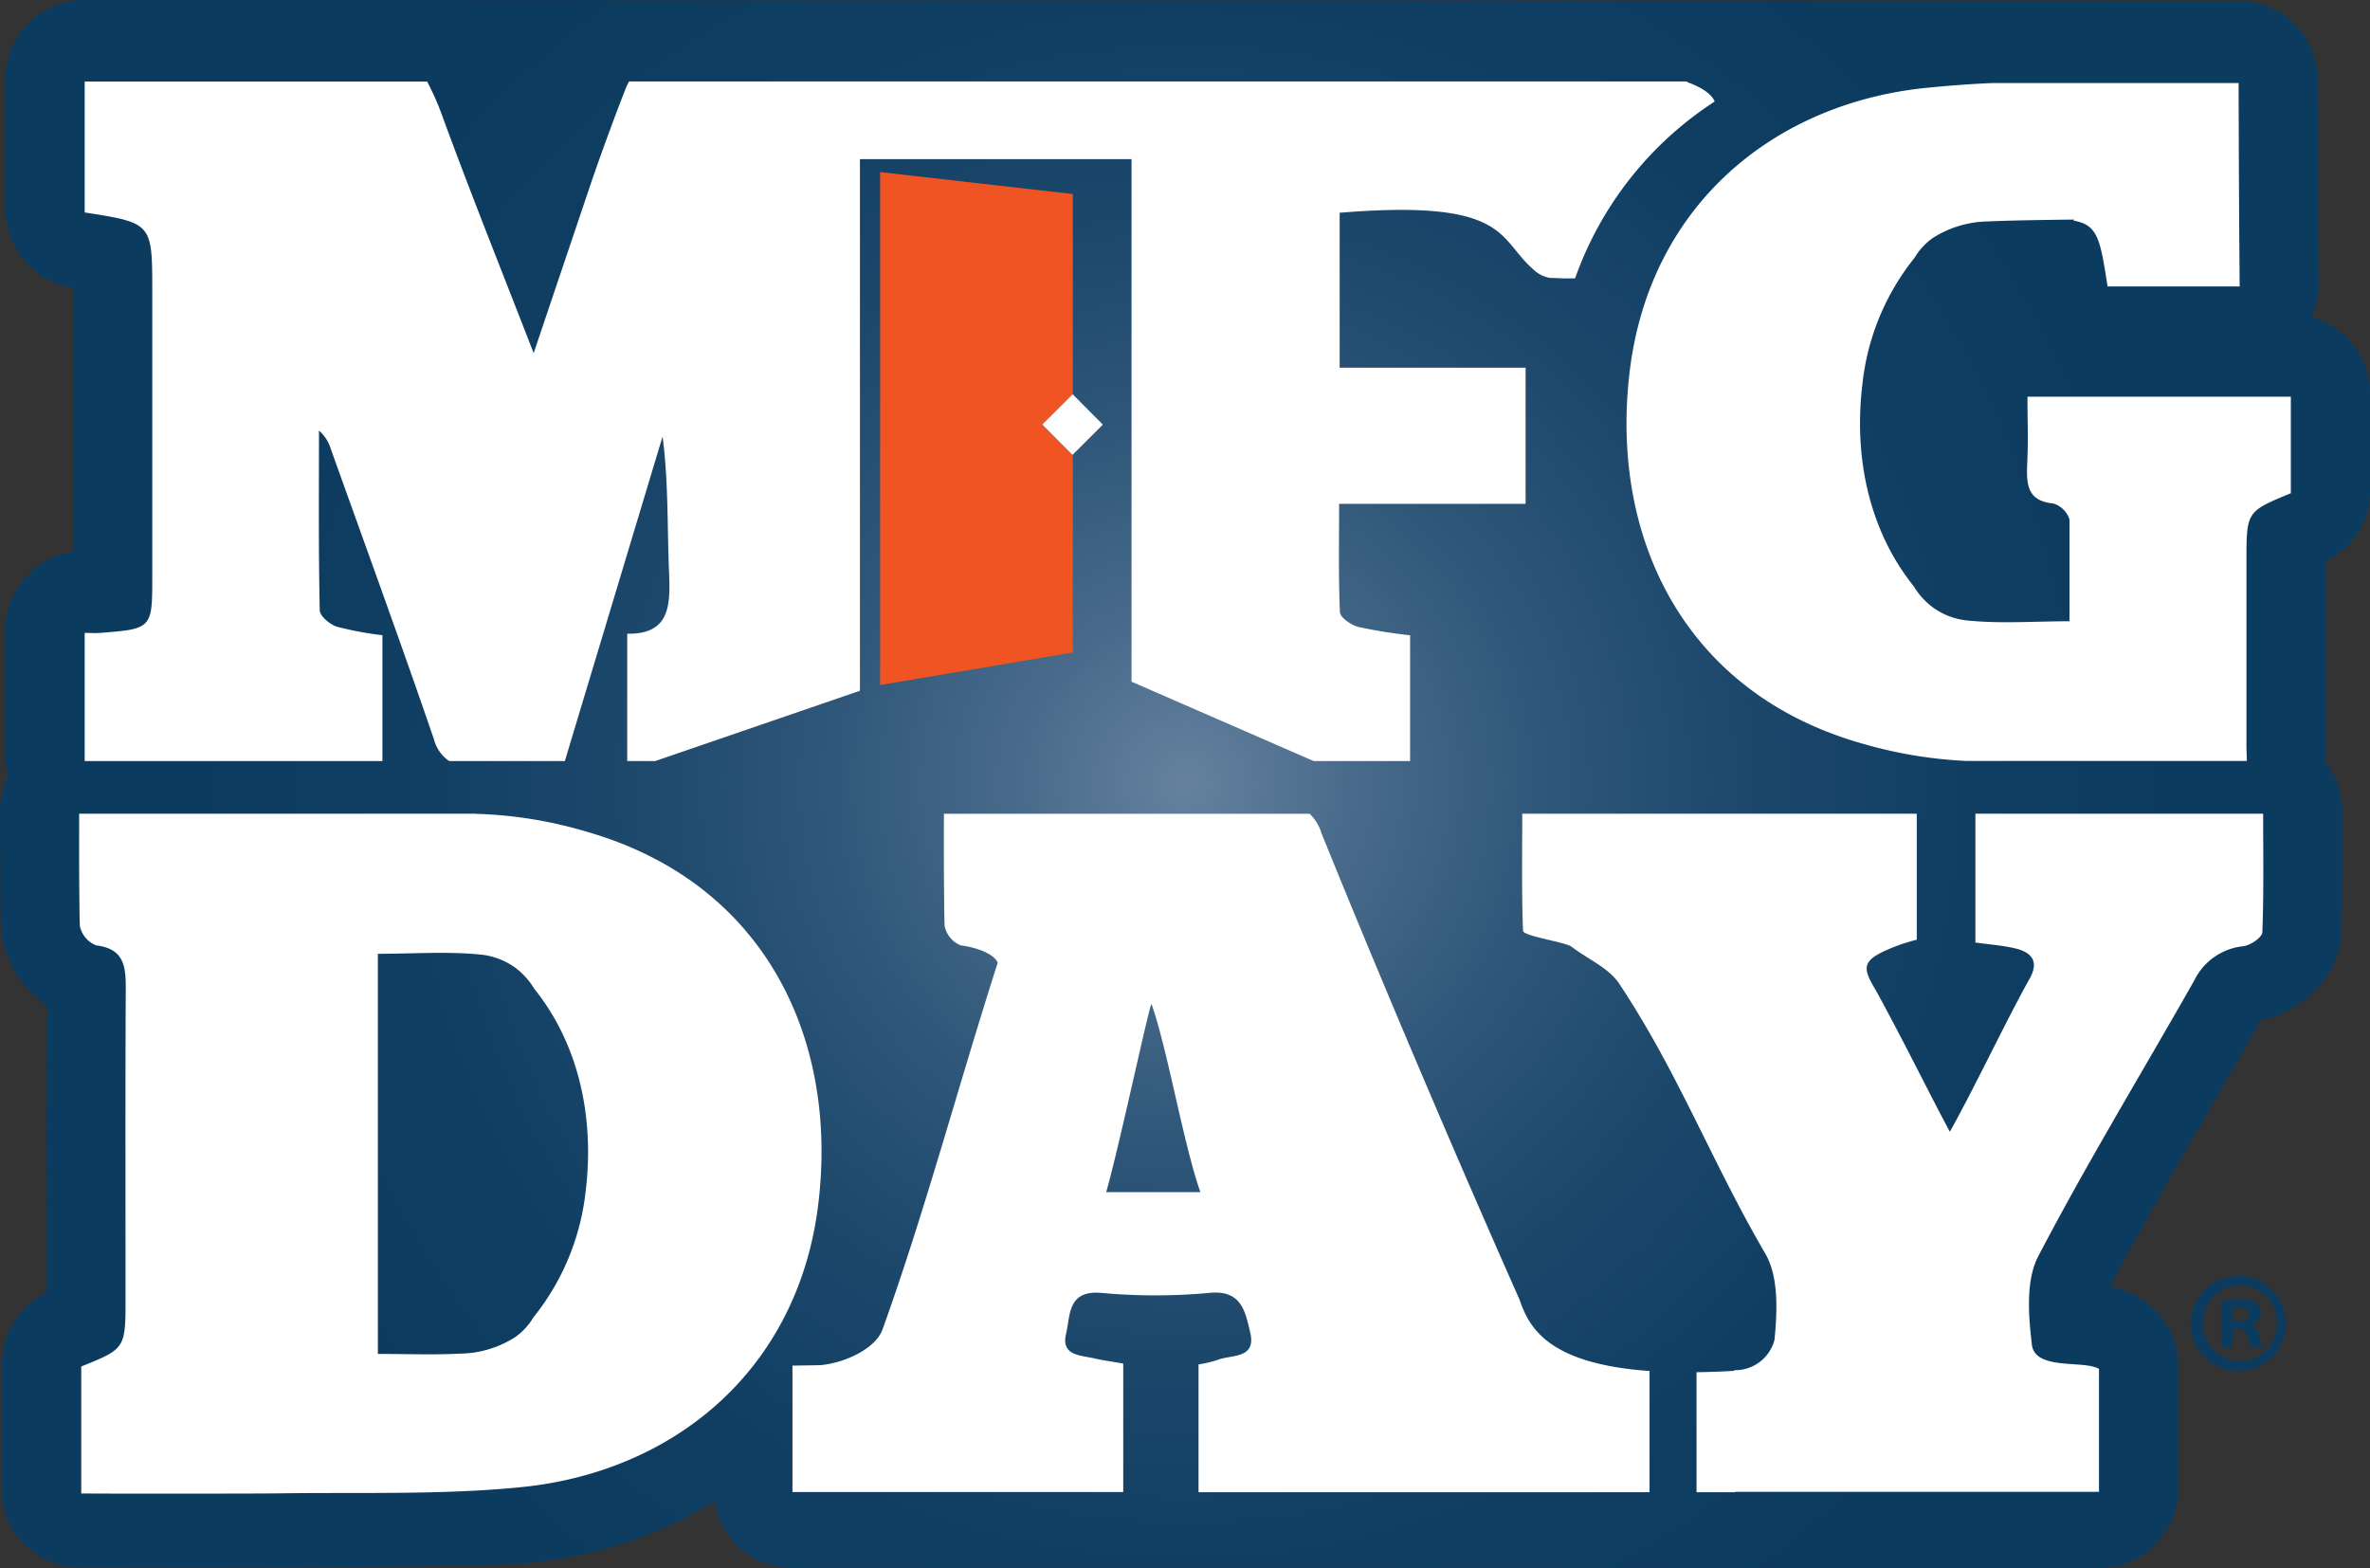
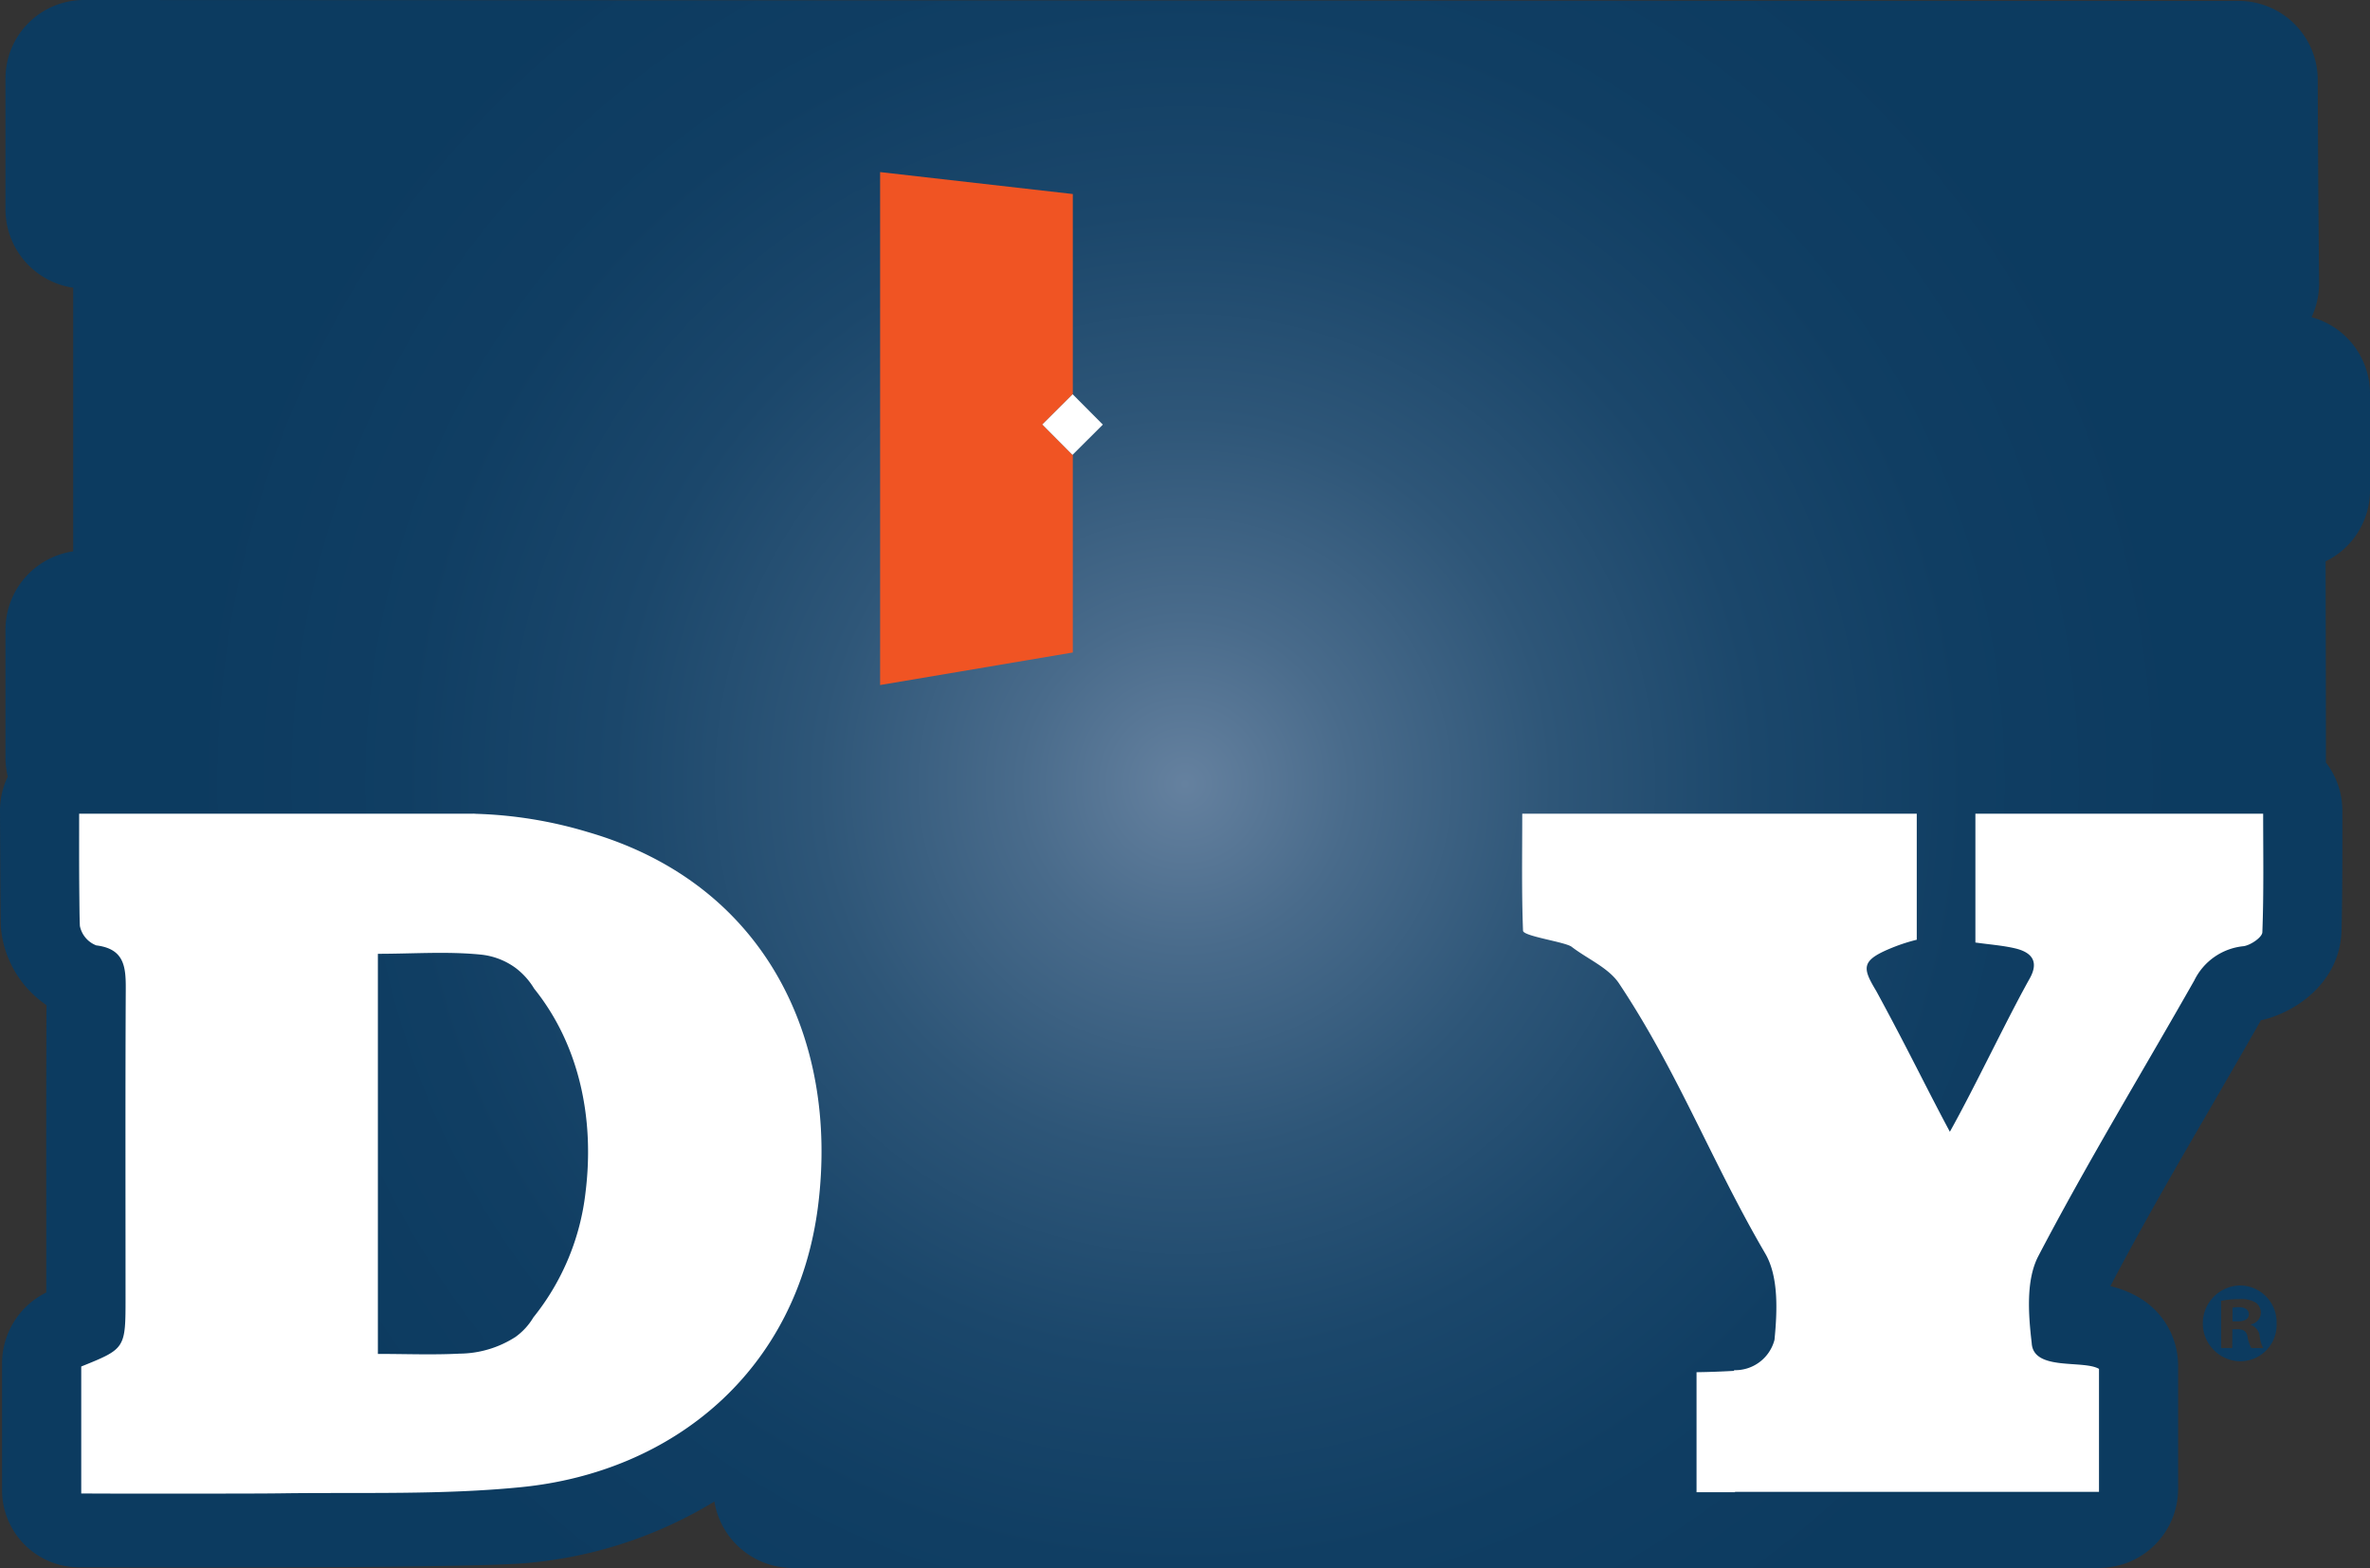
<svg xmlns="http://www.w3.org/2000/svg" viewBox="0 0 198.846 131.555">
  <rect x="0" y="0" width="198.846" height="131.555" fill="#333333" stroke="none" />
  <radialGradient id="a" cx="99.423" cy="65.777" gradientUnits="userSpaceOnUse" r="84.296">
    <stop offset="0" stop-color="#65819f" />
    <stop offset=".165" stop-color="#496b8b" />
    <stop offset=".366" stop-color="#2e5678" />
    <stop offset=".57" stop-color="#1b476b" />
    <stop offset=".779" stop-color="#103e63" />
    <stop offset="1" stop-color="#0c3b60" />
  </radialGradient>
  <path d="m193.94 26.613a6.6 6.6 0 0 0 .635-2.834c0-.207-.09-8.978-.112-17.08a6.64 6.64 0 0 0 -6.64-6.623l-180.718-.076a6.586 6.586 0 0 0 -6.645 6.578v10.988a6.653 6.653 0 0 0 5.619 6.567h.061v22.125a6.647 6.647 0 0 0 -5.68 6.574v10.762a6.648 6.648 0 0 0 .192 1.562 6.578 6.578 0 0 0 -.652 2.859s.037 9.009.069 9.731a8.782 8.782 0 0 0 3.831 6.584q-.035 8.806-.017 17.611v6.5a6.641 6.641 0 0 0 -3.711 5.959v10.657a6.479 6.479 0 0 0 6.644 6.443s32.325.145 37.513-.371a36.314 36.314 0 0 0 15.611-5.15 6.639 6.639 0 0 0 6.549 5.572h109.618a6.638 6.638 0 0 0 6.64-6.643v-10.318a6.631 6.631 0 0 0 -3.25-5.707 8.541 8.541 0 0 0 -2.435-.971c2.679-5.113 5.665-10.26 8.56-15.236 1.359-2.348 2.724-4.7 4.07-7.072 2.9-.635 6.576-3.145 6.758-7.391.1-2.654.076-10.2.076-10.2a6.623 6.623 0 0 0 -1.393-4.058.14.14 0 0 0 .012-.055c.014-.213-.023-16.8-.023-16.8a6.627 6.627 0 0 0 3.724-5.962v-8.114a6.643 6.643 0 0 0 -4.906-6.411z" fill="url(#a)" />
  <g fill="#fff">
-     <path d="m127.474 109c-5.483-12.353-11.745-27.1-16.609-39.11a3.58 3.58 0 0 0 -.992-1.617h-30.68c0 2.333-.009 4.551.018 6.742.014.9.008 1.793.046 2.681a2.223 2.223 0 0 0 1.371 1.628c1.3.161 2.781.7 3.08 1.454-3.322 10.361-6.115 20.913-9.662 30.757-.6 1.678-3.3 2.842-5.207 3-.08.006-1.035.022-2.35.041v10.608h27.753v-10.778c-.912-.166-1.665-.26-2.393-.429-1.162-.28-2.858-.2-2.4-2.088.367-1.524.1-3.66 2.953-3.414a49.285 49.285 0 0 0 9.041 0c2.732-.282 3.033 1.578 3.444 3.287.554 2.283-1.567 1.869-2.738 2.34a10.162 10.162 0 0 1 -1.591.373v10.725h37.842v-10.173c-8.819-.615-10.17-3.884-10.926-6.027zm-34.663-8.977c1.114-3.9 3.628-15.765 3.8-15.787 1.344 3.77 2.69 11.805 4.106 15.787z" />
    <path d="m165.738 68.271v10.807c1.188.168 2.272.244 3.324.488 1.38.323 2.051 1.084 1.223 2.549-1.945 3.475-4.584 9.073-6.689 12.842-2.065-3.859-3.508-6.908-6.18-11.816-1.21-2.018-1.327-2.6 1.665-3.756a14.772 14.772 0 0 1 1.738-.539v-10.575h-33.1c0 3.362-.059 6.6.066 9.819.02.465 3.546.939 4.08 1.348 1.332 1.026 3.1 1.756 3.981 3.082 4.957 7.453 7.752 14.935 12.265 22.66 1.131 1.941 1.006 4.836.772 7.23a3.407 3.407 0 0 1 -3.391 2.549v.057c-1.122.064-2.162.1-3.15.113v10.071h3.228v-.033h30.538v-10.317c-1.318-.778-5.525.205-5.646-2.176-.281-2.4-.49-5.266.549-7.272 4.1-7.847 8.719-15.433 13.094-23.144a5.157 5.157 0 0 1 4.119-2.87c.6-.076 1.568-.742 1.59-1.168.127-3.308.068-6.62.068-9.949z" />
    <path d="m49.287 69.8a36.116 36.116 0 0 0 -9.351-1.52 2.011 2.011 0 0 0 -.263-.012h-33.032c0 2.333-.008 4.551.014 6.742.013.9.009 1.793.047 2.681a2.223 2.223 0 0 0 1.374 1.628c2.319.284 2.483 1.744 2.476 3.6-.043 8.64-.019 17.281-.019 25.932 0 4.3 0 4.3-3.717 5.8v10.656c.844 0 1.661 0 2.492.006h9.548c1.655-.006 3.322 0 4.975-.025 6.617-.084 13.279.139 19.842-.51 12.805-1.251 23.25-9.778 24.973-23.678s-4.434-26.995-19.359-31.3zm-.158 30.218a20.406 20.406 0 0 1 -4.38 10.516 5.418 5.418 0 0 1 -1.5 1.637 8.776 8.776 0 0 1 -4.685 1.4c-2.233.116-4.479.024-6.86.024v-33.57c2.93 0 5.777-.213 8.572.061a5.964 5.964 0 0 1 2.969 1.114 6.108 6.108 0 0 1 1.572 1.748c3.7 4.599 5.096 10.726 4.312 17.073z" />
-     <path d="m170.108 33.283c0 2.866.08 3.116-.03 5.862-.066 1.707.158 2.9 2.212 3.1a2.068 2.068 0 0 1 1.345 1.346v8.533c-2.935 0-5.723.217-8.517-.059a5.915 5.915 0 0 1 -2.97-1.121 6.063 6.063 0 0 1 -1.572-1.742c-3.694-4.594-5.091-10.726-4.306-17.072a20.379 20.379 0 0 1 4.372-10.512 5.39 5.39 0 0 1 1.506-1.64 8.826 8.826 0 0 1 4.682-1.4c1.945-.1 6.348-.146 7.166-.156v.108h.079c1.948.374 2.144 1.587 2.753 5.5h11.083c-.036-4.326-.067-8.573-.088-17.062h-20.641c-1.567.061-3.282.181-5.461.392-12.809 1.26-23.246 9.789-24.973 23.684-1.722 13.877 4.43 27 19.355 31.3a37.225 37.225 0 0 0 8.881 1.5h23.524c.016-.249-.043-.942-.027-1.661v-15.1c0-4.168 0-4.168 3.723-5.7v-8.1z" />
-     <path d="m32.086 53.293a27.885 27.885 0 0 1 -3.837-.717c-.58-.19-1.414-.888-1.422-1.373-.109-5.025-.064-10.054-.064-15.081a3.371 3.371 0 0 1 1 1.566c2.895 8.097 5.846 16.177 8.637 24.312a3.158 3.158 0 0 0 1.291 1.854h9.7c2.755-9.146 5.478-18.192 8.2-27.231.506 3.873.383 7.689.547 11.487.119 2.764.015 5.119-3.513 5.058v10.686h2.345l17.18-5.9v-44.6h22.787v43.84l15.287 6.661h8.084v-10.555a41.507 41.507 0 0 1 -4.346-.7c-.6-.158-1.512-.782-1.539-1.238-.131-2.959-.069-5.934-.069-9.088h15.646v-11.424h-15.6v-13c14.122-1.162 13.276 2.144 16.164 4.674a2.689 2.689 0 0 0 1.454.79c1.581.045.521.048 2.132.045a29.335 29.335 0 0 1 11.714-14.841c-.39-1.009-2.293-1.62-2.293-1.62l-.026-.061h-88.758a3.16 3.16 0 0 0 -.259.517c-.955 2.4-2.3 6.093-3.125 8.547-1.484 4.41-2.977 8.82-4.627 13.727-2.708-6.979-5.287-13.395-7.664-19.89a22.542 22.542 0 0 0 -1.277-2.9h-28.73v10.987c5.671.886 5.671.886 5.671 6.648v23.9c0 4.368-.011 4.391-4.423 4.731-.41.029-.832-.006-1.248-.006v10.756h24.981z" />
  </g>
  <path d="m89.983 38.164-2.533-2.548 2.548-2.538.012.012v-16.811l-16.167-1.841v43.037l16.167-2.731v-16.606z" fill="#f05423" />
  <path d="m90.01 33.09-.012-.012-2.548 2.538 2.533 2.548.027-.026 2.521-2.513z" fill="#fff" />
-   <path d="m187.948 107.053a4 4 0 1 1 -4.162 3.982 4.047 4.047 0 0 1 4.138-3.982zm-.049.8a3.181 3.181 0 0 0 .049 6.36 3.053 3.053 0 0 0 3.062-3.18 3.087 3.087 0 0 0 -3.086-3.18zm-.611 5.245h-.932v-3.959a7.73 7.73 0 0 1 1.544-.139 2.288 2.288 0 0 1 1.4.315 1.083 1.083 0 0 1 .391.851 1.024 1.024 0 0 1 -.832.946v.048a1.147 1.147 0 0 1 .736.971 2.624 2.624 0 0 0 .293.973h-1a3.112 3.112 0 0 1 -.318-.948c-.074-.437-.318-.632-.834-.632h-.439zm.023-2.235h.441c.514 0 .93-.17.93-.582 0-.365-.267-.607-.855-.607a2.168 2.168 0 0 0 -.516.049z" fill="#0c3b60" />
+   <path d="m187.948 107.053zm-.049.8a3.181 3.181 0 0 0 .049 6.36 3.053 3.053 0 0 0 3.062-3.18 3.087 3.087 0 0 0 -3.086-3.18zm-.611 5.245h-.932v-3.959a7.73 7.73 0 0 1 1.544-.139 2.288 2.288 0 0 1 1.4.315 1.083 1.083 0 0 1 .391.851 1.024 1.024 0 0 1 -.832.946v.048a1.147 1.147 0 0 1 .736.971 2.624 2.624 0 0 0 .293.973h-1a3.112 3.112 0 0 1 -.318-.948c-.074-.437-.318-.632-.834-.632h-.439zm.023-2.235h.441c.514 0 .93-.17.93-.582 0-.365-.267-.607-.855-.607a2.168 2.168 0 0 0 -.516.049z" fill="#0c3b60" />
</svg>